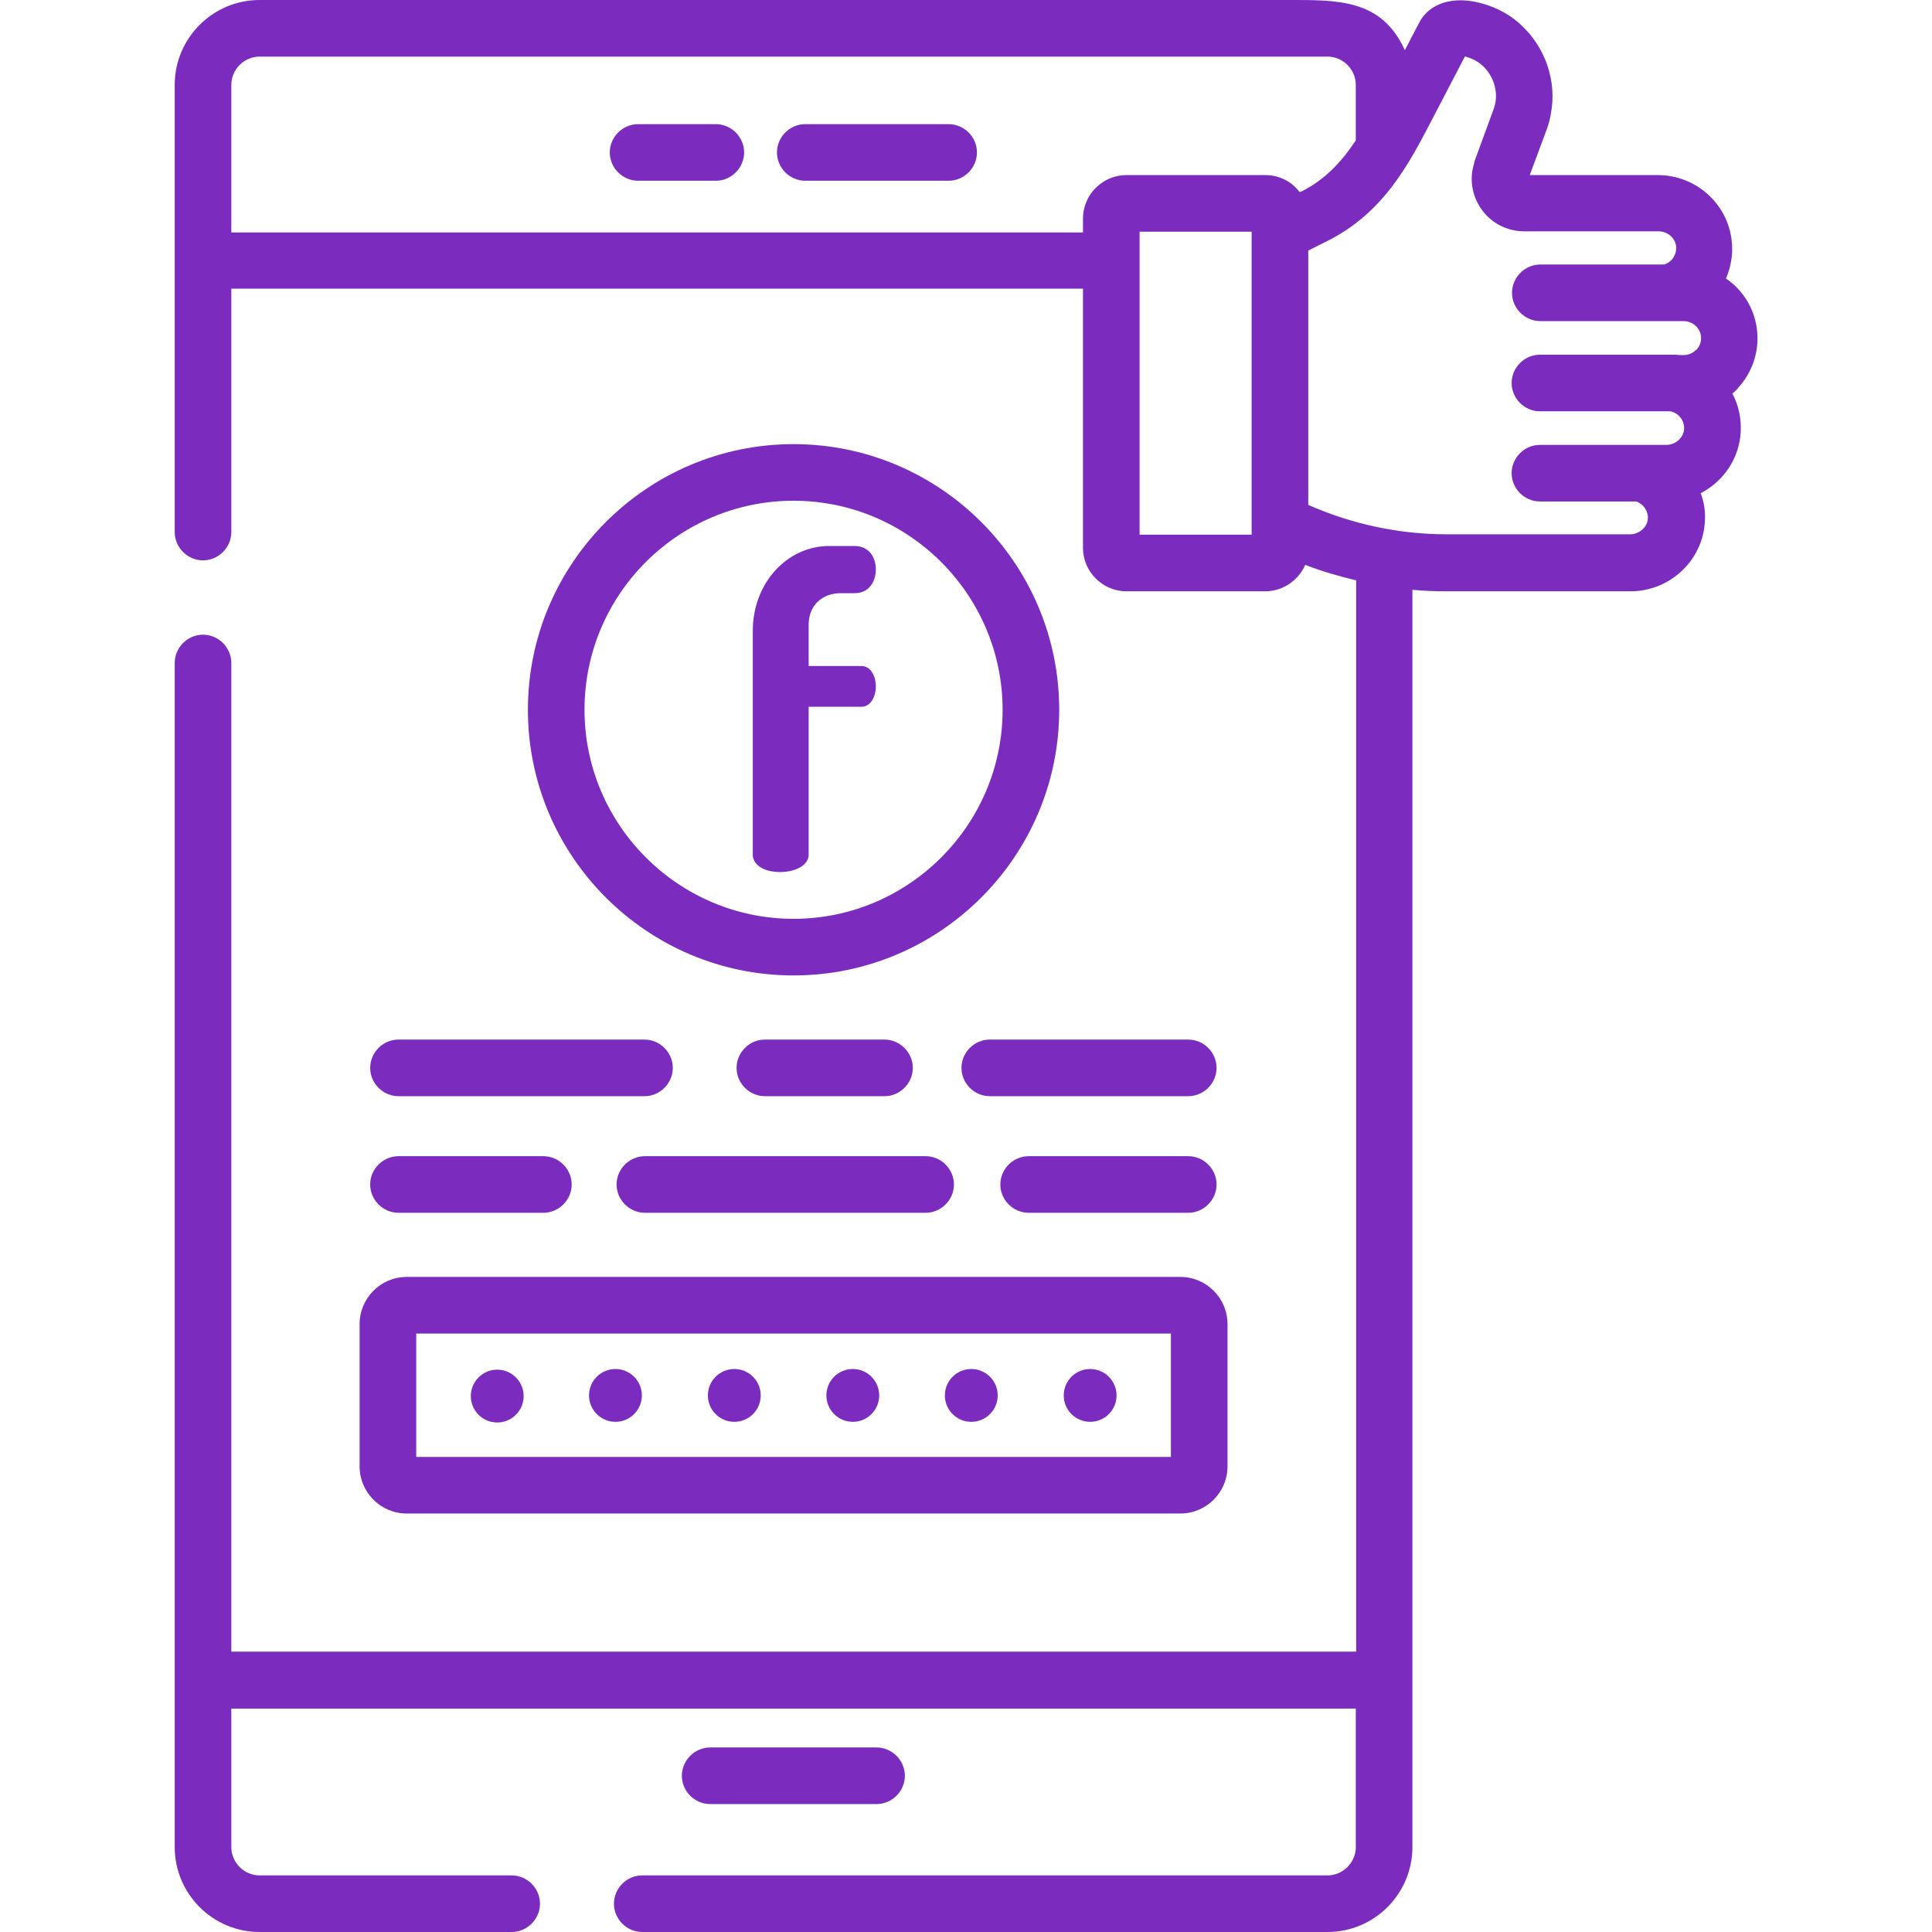
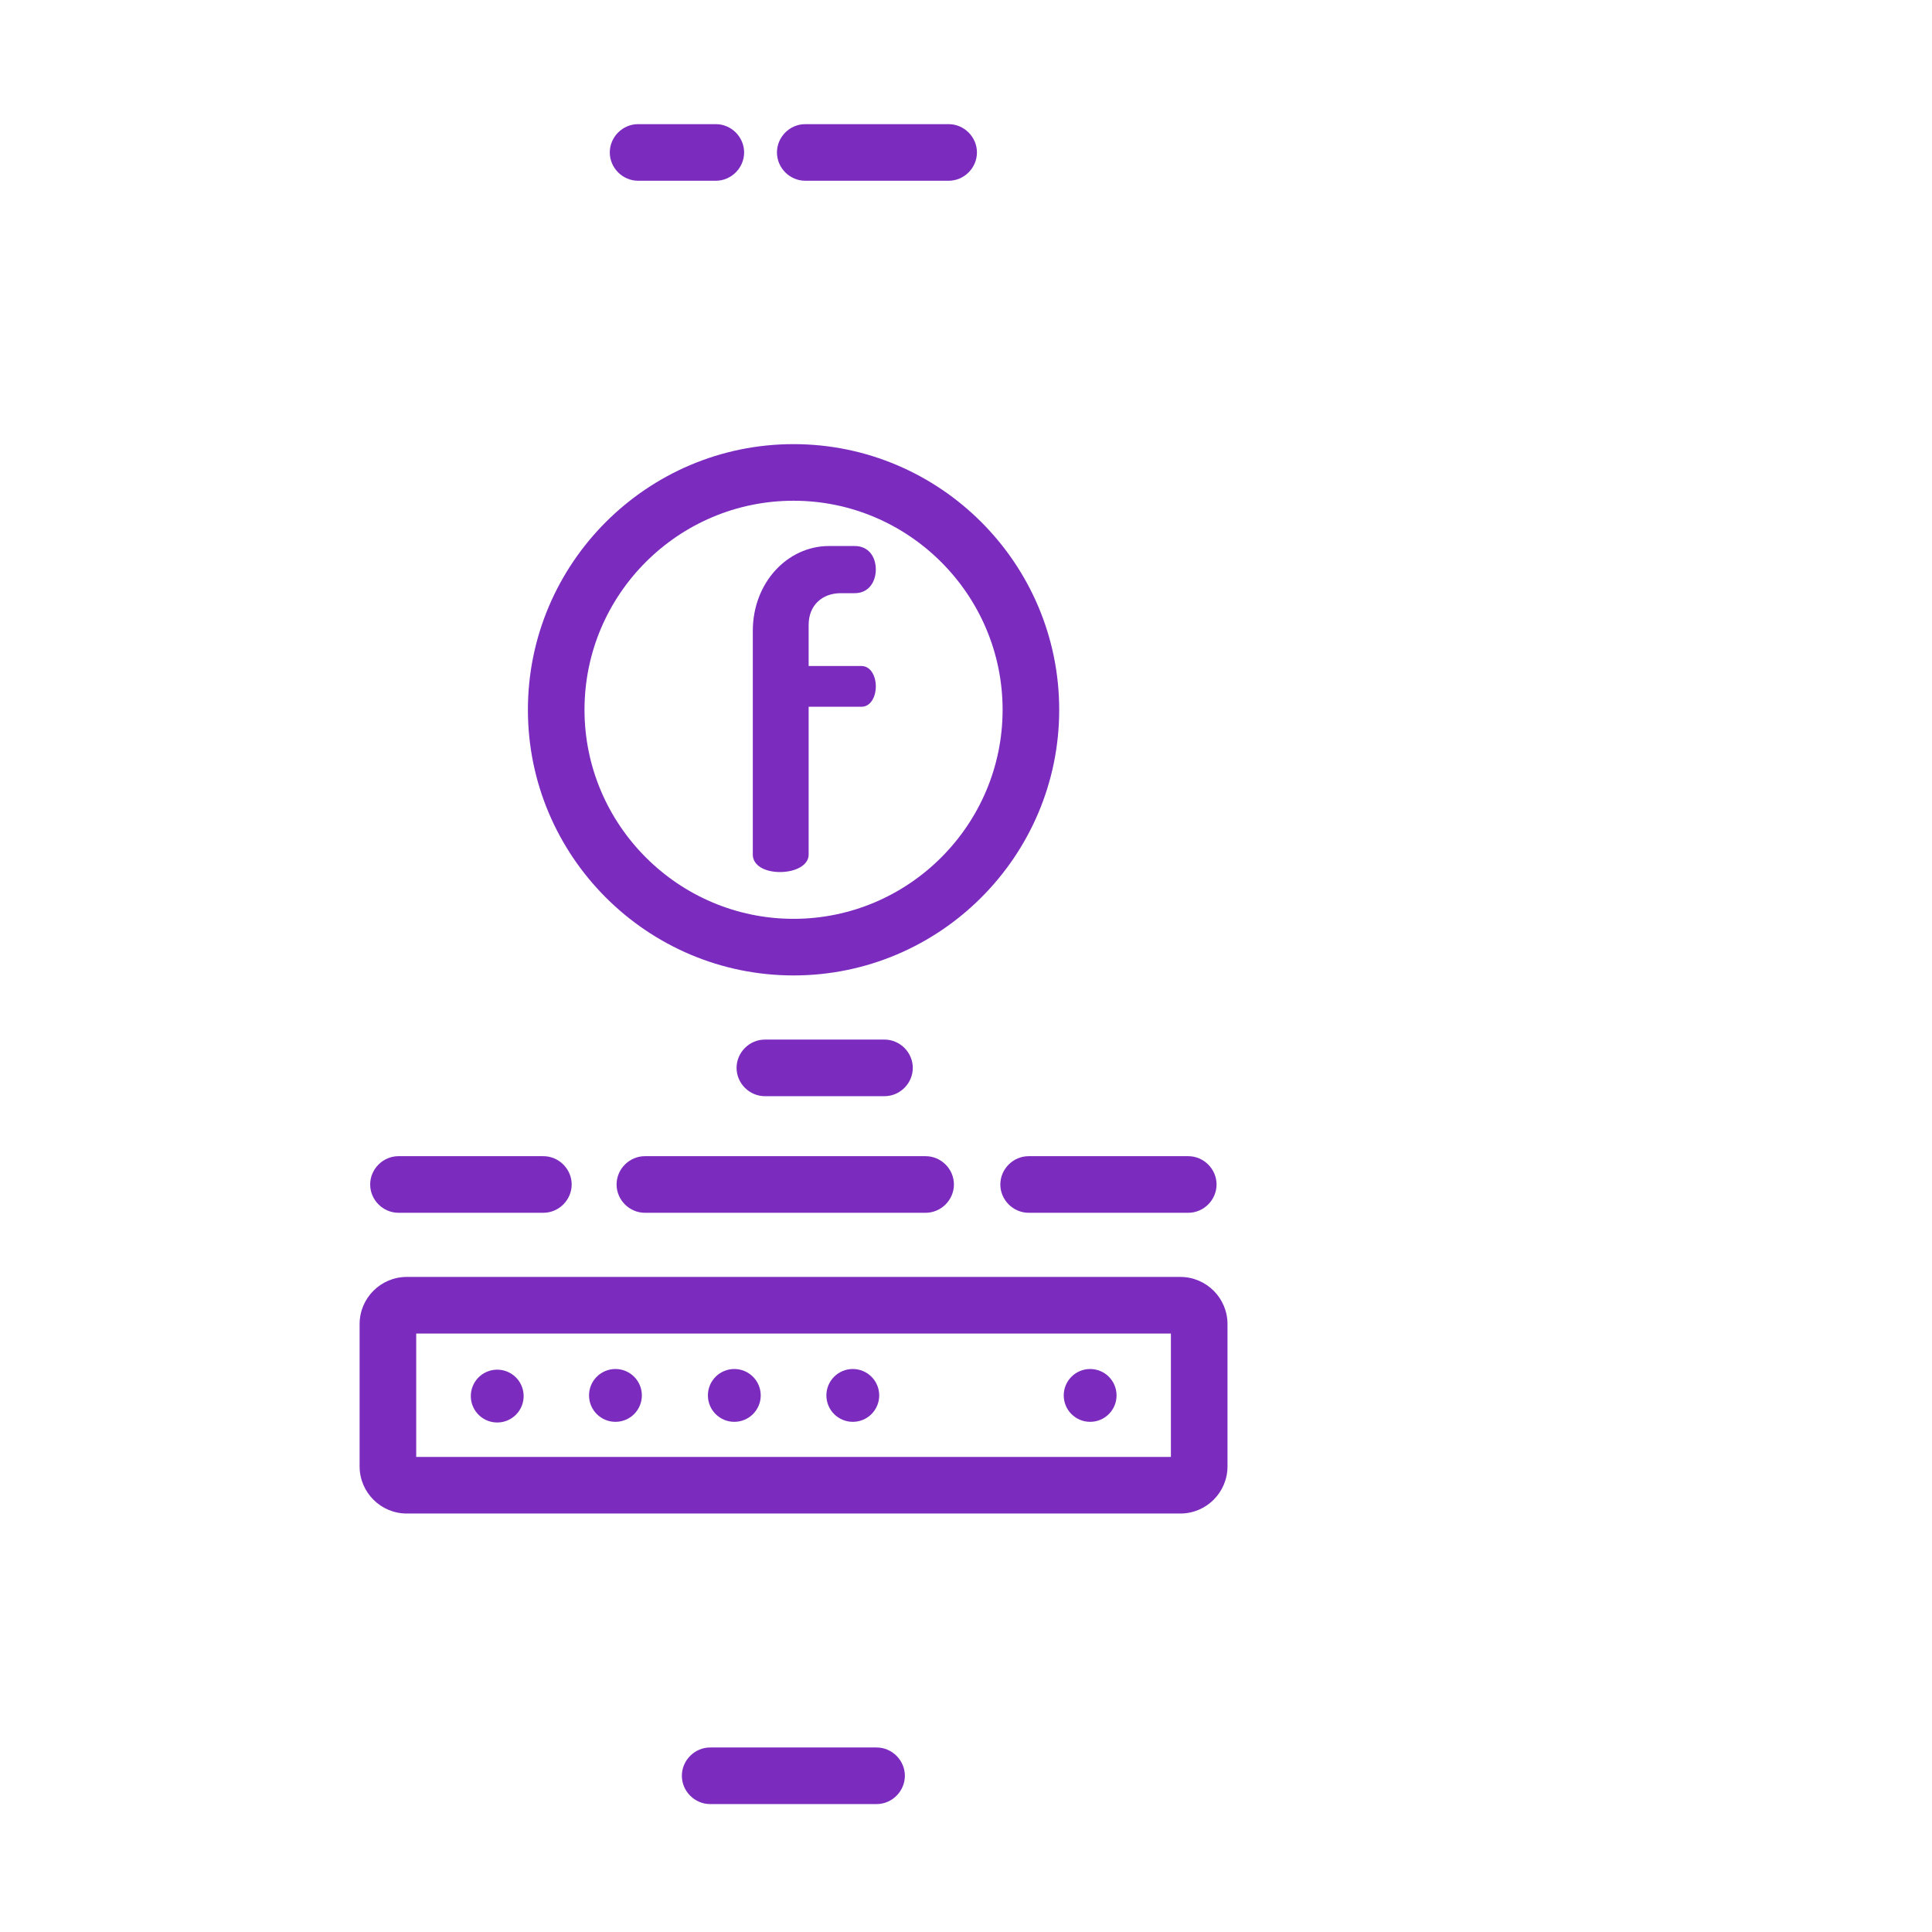
<svg xmlns="http://www.w3.org/2000/svg" id="Capa_1" version="1.1" viewBox="0 0 512 512">
  <defs>
    <style> .st0 { fill: #7b2cbf; } </style>
  </defs>
  <path class="st0" d="M232.3,478.1h-44.1c-4.1,0-7.5-3.4-7.5-7.5s3.4-7.5,7.5-7.5h44.1c4.1,0,7.5,3.4,7.5,7.5s-3.4,7.5-7.5,7.5Z" />
  <path class="st0" d="M189.7,32.9h-20.6c-4.1,0-7.5,3.4-7.5,7.5s3.4,7.5,7.5,7.5h20.6c4.1,0,7.5-3.4,7.5-7.5s-3.4-7.5-7.5-7.5Z" />
  <path class="st0" d="M251.4,32.9h-38c-4.1,0-7.5,3.4-7.5,7.5s3.4,7.5,7.5,7.5h38c4.1,0,7.5-3.4,7.5-7.5s-3.4-7.5-7.5-7.5Z" />
-   <path class="st0" d="M460.5,102.9c3.7-3.9,5.6-9.3,5.2-14.6-.4-6-3.6-11.3-8.3-14.5,1.2-2.8,1.8-5.8,1.6-9-.6-10.3-9.2-18.4-19.7-18.4h-33.9l4.5-12.1c.5-1.4.9-2.8,1.1-4.2,1.6-8.3-1.3-17.1-7.4-23-3-3-6.8-5.1-10.9-6.2-7.5-2.1-13.9-.1-16.6,5.1,0,0-3.8,7.3-3.8,7.3C366.1-.4,354.3,0,341,0H68.8C56.4,0,46.3,10.1,46.3,22.5v118.5c0,4.1,3.4,7.5,7.5,7.5s7.5-3.4,7.5-7.5v-64.5h225.7v68.7c0,6.3,5.2,11.5,11.5,11.5h36.8c4.7,0,8.8-2.9,10.6-7,4.4,1.7,8.9,3,13.5,4.1v283.9H61.3V175.7c0-4.1-3.4-7.5-7.5-7.5s-7.5,3.4-7.5,7.5v313.8c0,12.4,10.1,22.5,22.5,22.5h66.8c4.1,0,7.5-3.4,7.5-7.5s-3.4-7.5-7.5-7.5h-66.8c-4.1,0-7.5-3.4-7.5-7.5v-36.7h298v36.7c0,4.1-3.4,7.5-7.5,7.5h-181.6c-4.1,0-7.5,3.4-7.5,7.5s3.4,7.5,7.5,7.5h181.6c12.4,0,22.5-10.1,22.5-22.5V156.3c3,.3,6.1.4,9.2.4h48.6c10.4,0,19.1-8.1,19.7-18.4.2-2.7-.2-5.2-1.1-7.6,6-3.1,10.2-9.1,10.6-16.2.2-3.7-.6-7.2-2.2-10.2.5-.4,1-.9,1.5-1.4h0ZM331.7,61.9v79.8h-29.7V61.4h29.7v.5ZM344.8,50.7l-.4.2c-2.1-2.8-5.4-4.5-9.1-4.5h-36.8c-6.3,0-11.5,5.2-11.5,11.5v3.7H61.3V22.5c0-4.1,3.4-7.5,7.5-7.5h283c4.1,0,7.5,3.4,7.5,7.5v14.7c-3.7,5.6-8.1,10.4-14.5,13.6h0ZM449.5,92.7c-.5.5-1.6,1.4-3.3,1.4h-1c-.4,0-.8-.1-1.2-.1h-35.9c-4.1,0-7.5,3.4-7.5,7.5s3.4,7.5,7.5,7.5h34.6c2.2.5,3.7,2.4,3.6,4.7-.1,2.3-2.3,4.2-4.7,4.2h-7.1c-.2,0-.3,0-.5,0h-25.9c-4.1,0-7.5,3.4-7.5,7.5s3.4,7.5,7.5,7.5h25.5c1.9.6,3.2,2.5,3.1,4.5-.1,2.3-2.3,4.2-4.7,4.2h-48.6c-12.6,0-25.2-2.7-36.7-7.8v-67.4l4.8-2.4c15.1-7.5,21.7-20.2,28.1-32.5l8.6-16.5c.2,0,.3,0,.5.1,1.7.5,3.2,1.3,4.5,2.6,2.5,2.5,3.7,6.1,3.1,9.5-.1.6-.3,1.2-.5,1.8l-5.1,13.9c0,0,0,.2,0,.3-1.4,4.2-.6,8.8,2,12.4,2.6,3.6,6.8,5.7,11.2,5.7h35.6c2.5,0,4.6,1.9,4.7,4.2.1,2.1-1.2,4-3.2,4.6h-32.8c-4.1,0-7.5,3.4-7.5,7.5s3.4,7.5,7.5,7.5h37.9c2.5,0,4.5,1.8,4.7,4.2.1,1.7-.7,2.8-1.2,3.4Z" />
  <path class="st0" d="M280.7,188.1c0-38.8-31.6-70.4-70.4-70.4s-70.4,31.6-70.4,70.4,31.6,70.4,70.4,70.4,70.4-31.6,70.4-70.4ZM154.9,188.1c0-30.6,24.9-55.4,55.4-55.4s55.4,24.9,55.4,55.4-24.9,55.4-55.4,55.4-55.4-24.9-55.4-55.4Z" />
  <path class="st0" d="M214.3,226.5v-39.2h14c2.4,0,3.8-2.6,3.8-5.4s-1.4-5.4-3.8-5.4h-14v-10.9c0-5.2,3.6-8.4,8.5-8.4h3.7c3.8,0,5.6-3.1,5.6-6.3s-1.8-6.2-5.6-6.2h-6.8c-11,0-20.2,9.7-20.2,22.5v59.3c0,2.8,3.1,4.6,7.2,4.6s7.6-1.8,7.6-4.6h0Z" />
  <path class="st0" d="M95.3,350.9v37.7c0,6.9,5.6,12.5,12.5,12.5h205c6.9,0,12.5-5.6,12.5-12.5v-37.7c0-6.9-5.6-12.5-12.5-12.5H107.8c-6.9,0-12.5,5.6-12.5,12.5ZM110.3,353.4h200v32.7H110.3v-32.7Z" />
-   <path class="st0" d="M170.8,290.5h-65.2c-4.1,0-7.5-3.4-7.5-7.5s3.4-7.5,7.5-7.5h65.2c4.1,0,7.5,3.4,7.5,7.5s-3.4,7.5-7.5,7.5Z" />
  <path class="st0" d="M234.4,290.5h-31.7c-4.1,0-7.5-3.4-7.5-7.5s3.4-7.5,7.5-7.5h31.7c4.1,0,7.5,3.4,7.5,7.5s-3.4,7.5-7.5,7.5Z" />
-   <path class="st0" d="M314.9,290.5h-52.6c-4.1,0-7.5-3.4-7.5-7.5s3.4-7.5,7.5-7.5h52.6c4.1,0,7.5,3.4,7.5,7.5s-3.4,7.5-7.5,7.5Z" />
  <path class="st0" d="M144,321.4h-38.4c-4.1,0-7.5-3.4-7.5-7.5s3.4-7.5,7.5-7.5h38.4c4.1,0,7.5,3.4,7.5,7.5s-3.4,7.5-7.5,7.5Z" />
  <path class="st0" d="M245.3,321.4h-74.4c-4.1,0-7.5-3.4-7.5-7.5s3.4-7.5,7.5-7.5h74.4c4.1,0,7.5,3.4,7.5,7.5s-3.4,7.5-7.5,7.5Z" />
  <path class="st0" d="M314.9,321.4h-42.3c-4.1,0-7.5-3.4-7.5-7.5s3.4-7.5,7.5-7.5h42.3c4.1,0,7.5,3.4,7.5,7.5s-3.4,7.5-7.5,7.5Z" />
  <circle class="st0" cx="131.7" cy="369.8" r="7" transform="translate(-246.5 474.9) rotate(-85.9)" />
  <circle class="st0" cx="163.1" cy="369.8" r="7" />
  <circle class="st0" cx="194.6" cy="369.8" r="7" />
  <circle class="st0" cx="226" cy="369.8" r="7" />
-   <circle class="st0" cx="257.4" cy="369.8" r="7" />
  <circle class="st0" cx="288.9" cy="369.8" r="7" />
</svg>